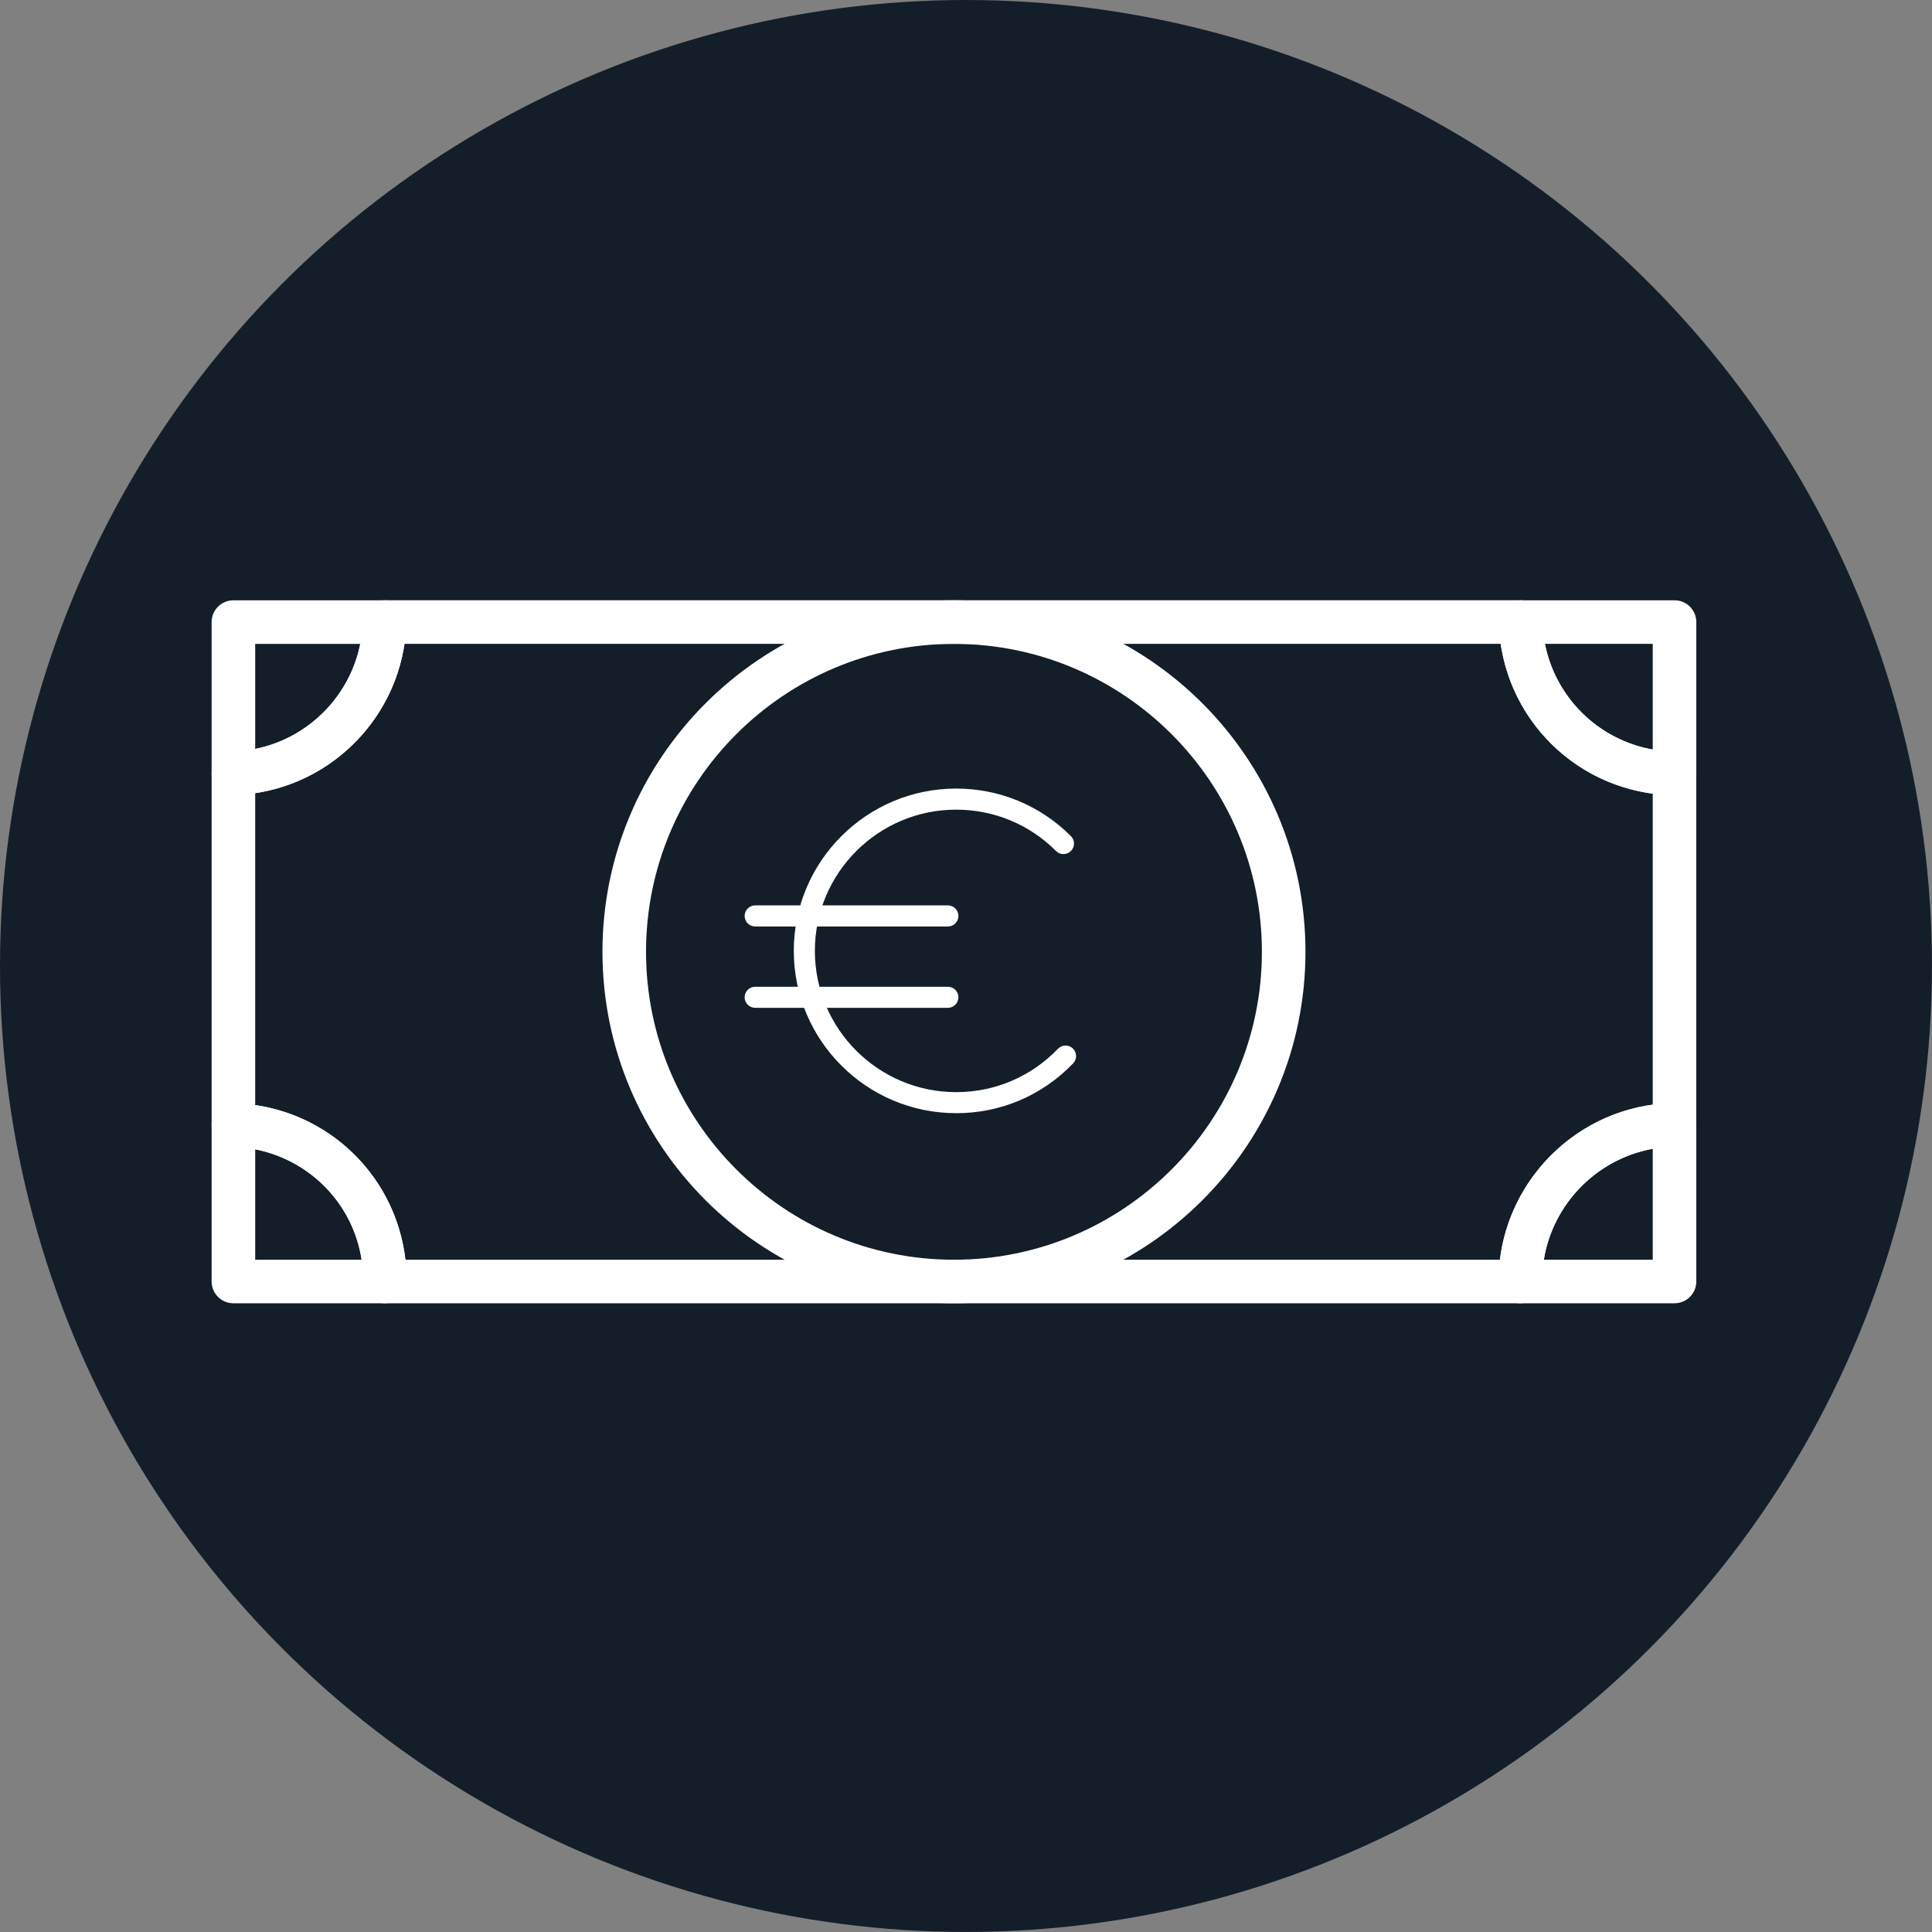
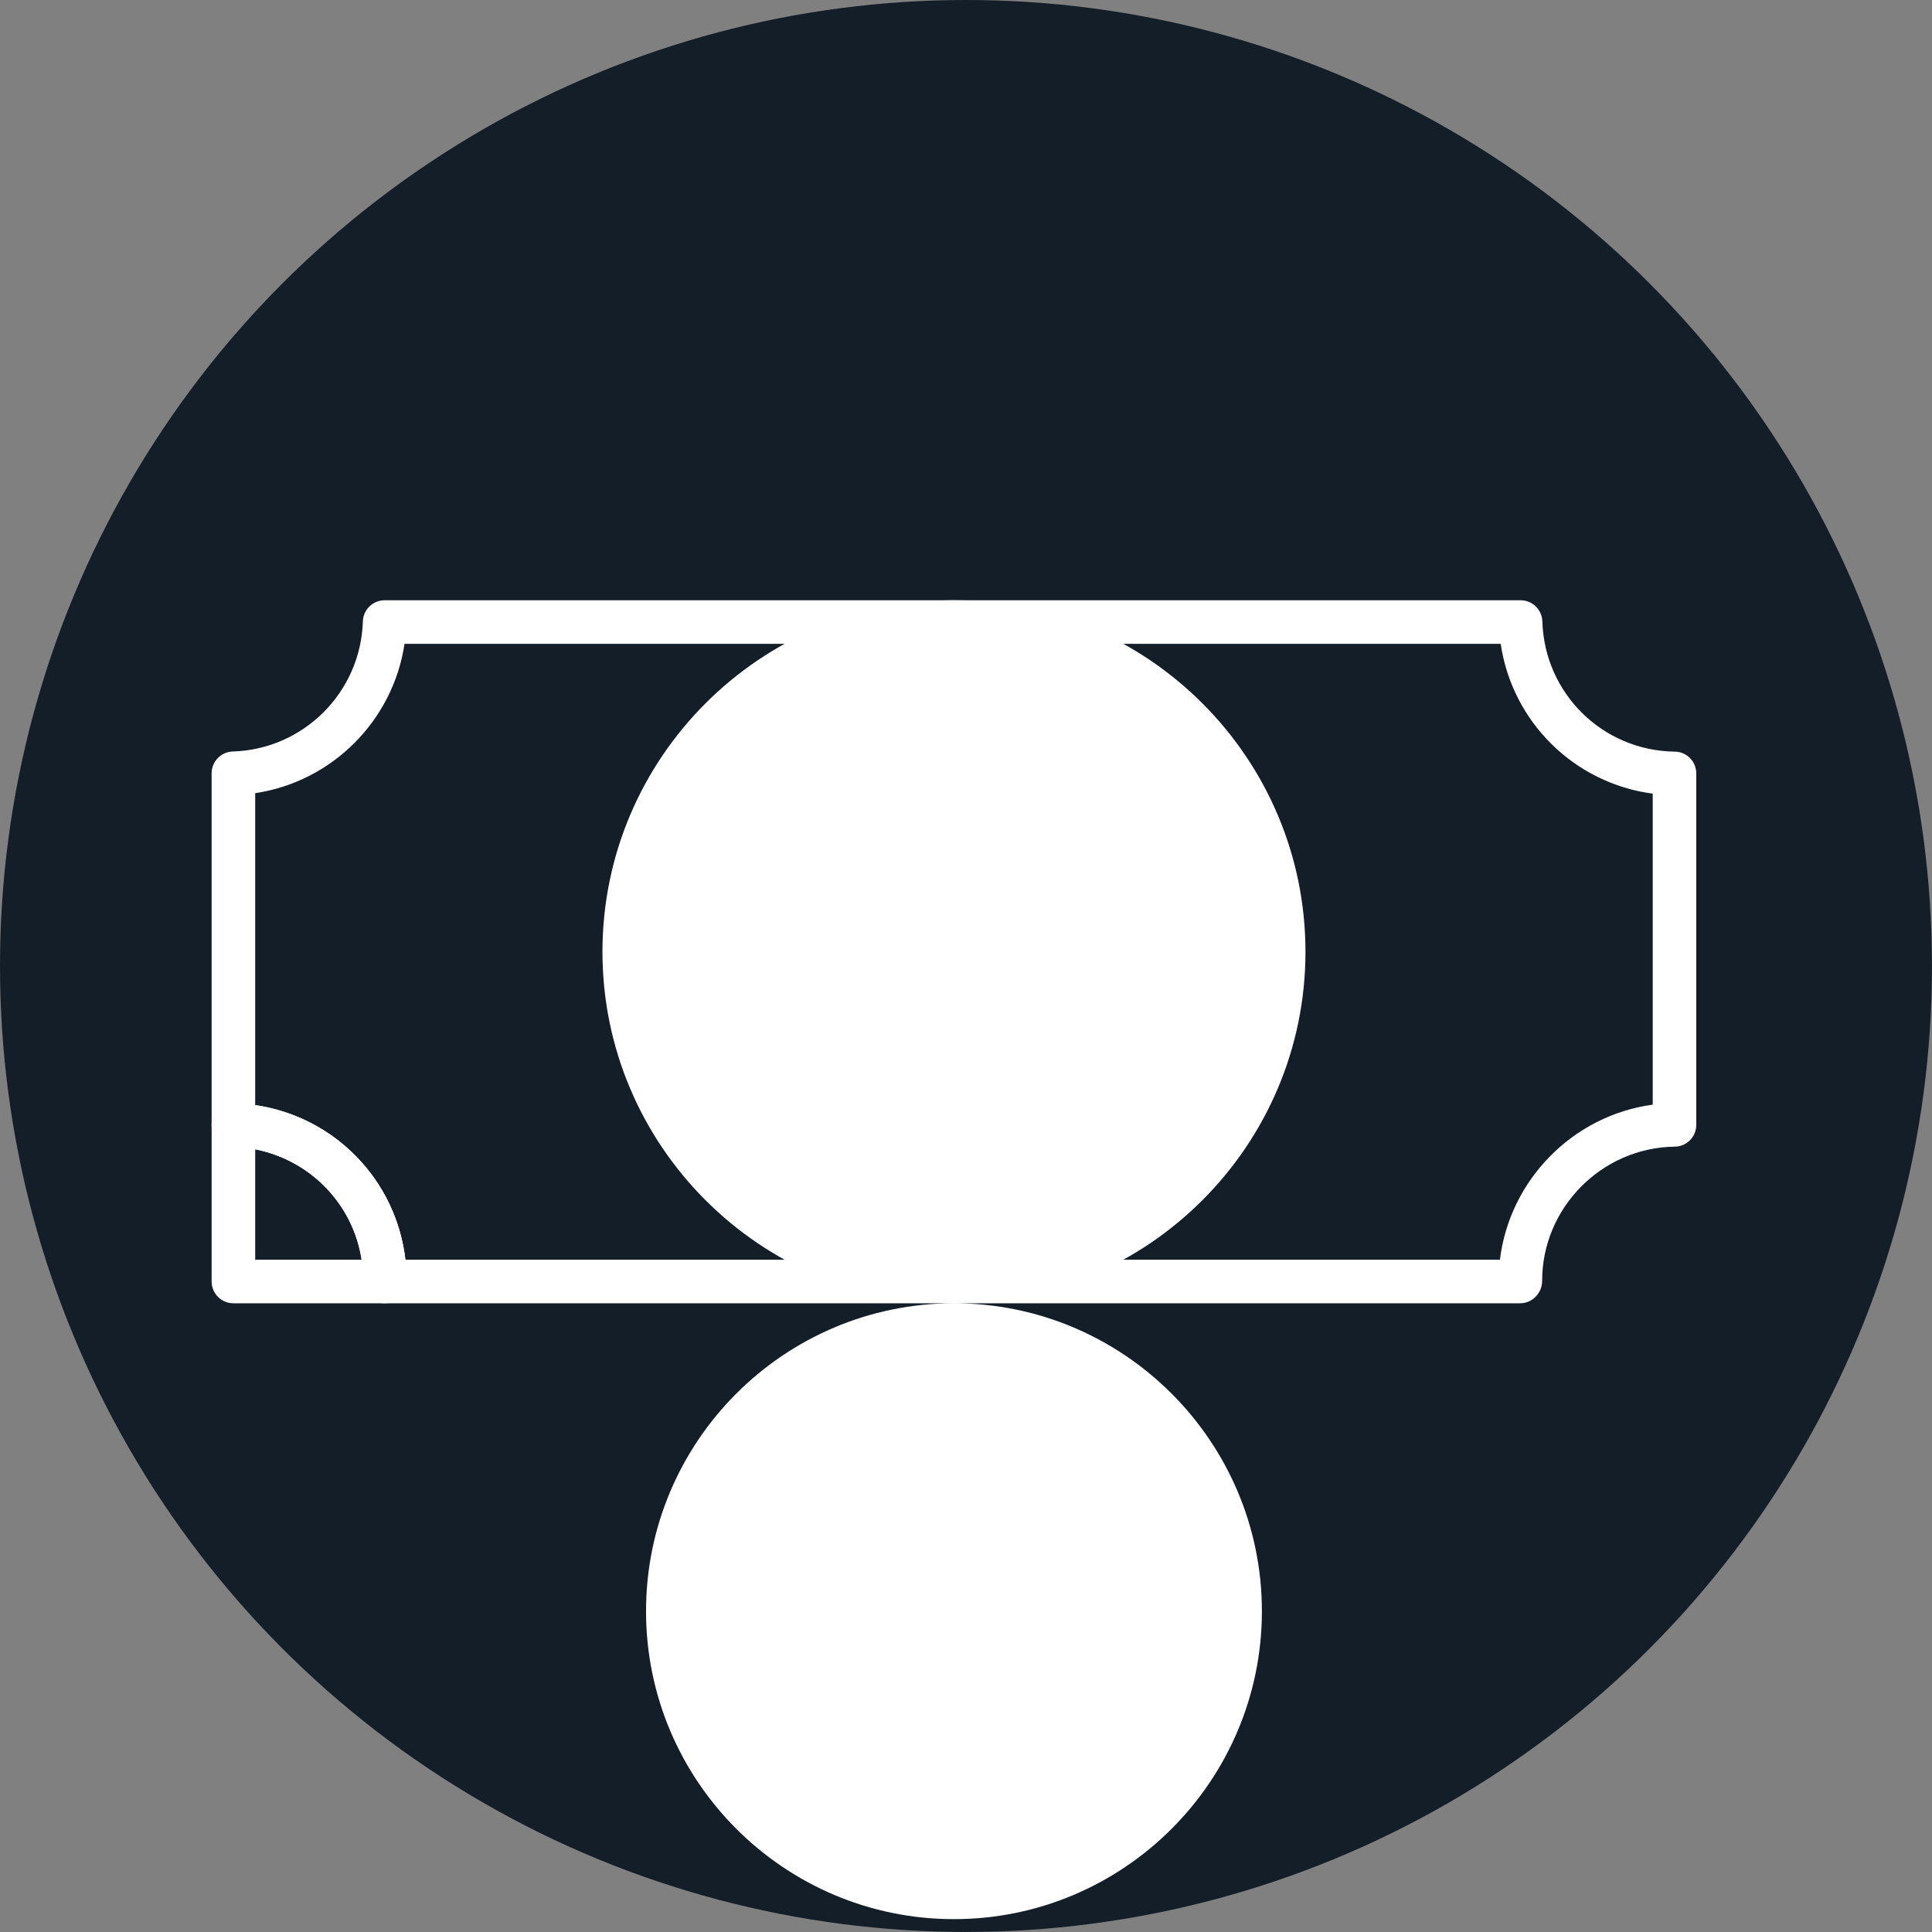
<svg xmlns="http://www.w3.org/2000/svg" id="Layer_2" data-name="Layer 2" viewBox="0 0 599.37 599.37">
  <rect x="0" y="0" width="599.37" height="599.37" fill="#808080" stroke="none" />
  <defs>
    <style>
      .cls-1 {
        fill: #131e29;
      }

      .cls-2 {
        fill: #fff;
      }
    </style>
  </defs>
  <circle class="cls-1" cx="299.68" cy="299.68" r="299.68" />
  <g>
-     <path class="cls-2" d="M296.62,345.34c-27.77,0-50.36-22.59-50.36-50.35s22.59-50.35,50.36-50.35c13.45,0,26.1,5.24,35.61,14.75,1.28,1.27,1.28,3.34,0,4.62-1.28,1.28-3.34,1.28-4.62,0-8.28-8.28-19.28-12.83-30.99-12.83-24.16,0-43.82,19.66-43.82,43.82s19.66,43.82,43.82,43.82c12.03,0,23.25-4.78,31.6-13.46,1.25-1.3,3.32-1.34,4.62-.09,1.3,1.25,1.34,3.32,.09,4.62-9.59,9.97-22.48,15.46-36.3,15.46Z" />
    <g>
      <path class="cls-2" d="M294.06,287.42h-59.78c-1.8,0-3.27-1.46-3.27-3.27s1.46-3.27,3.27-3.27h59.78c1.8,0,3.27,1.46,3.27,3.27s-1.46,3.27-3.27,3.27Z" />
-       <path class="cls-2" d="M294.06,312.66h-59.78c-1.8,0-3.27-1.46-3.27-3.27s1.46-3.27,3.27-3.27h59.78c1.8,0,3.27,1.46,3.27,3.27s-1.46,3.27-3.27,3.27Z" />
    </g>
  </g>
  <g>
    <g>
      <path class="cls-2" d="M471.67,404.32H119.39c-3.74,0-6.76-3.03-6.76-6.76,0-.17,.01-.42,.02-.59-.02-22.24-17.77-40.52-40.44-41.2-3.65-.11-6.56-3.1-6.56-6.76v-109.11c0-3.65,2.91-6.65,6.56-6.76,21.98-.66,39.7-18.39,40.36-40.36,.11-3.65,3.1-6.56,6.76-6.56H471.73c3.65,0,6.65,2.91,6.76,6.56,.67,22.37,18.72,40.12,41.08,40.4,3.7,.04,6.67,3.06,6.67,6.76v109.03c0,3.7-2.97,6.72-6.67,6.76-22.69,.29-41.15,18.97-41.15,41.65,0,3.73-3.02,6.93-6.75,6.93Zm-345.89-13.52H465.32c3.05-24.86,22.7-44.75,47.41-48.1v-96.48c-24.32-3.23-43.57-22.19-47.17-46.48H125.5c-3.58,23.86-22.46,42.75-46.33,46.33v96.76c24.67,3.63,43.71,23.22,46.61,47.97Zm393.71-41.83h0Z" />
-       <path class="cls-2" d="M72.41,246.66c-1.76,0-3.45-.68-4.71-1.91-1.31-1.27-2.05-3.02-2.05-4.85v-46.91c0-3.73,3.03-6.76,6.76-6.76h46.91c1.83,0,3.58,.74,4.85,2.05,1.28,1.31,1.96,3.08,1.91,4.91-.87,29.11-24.36,52.6-53.47,53.47-.07,0-.14,0-.2,0Zm6.76-46.91v32.6c16.38-3.29,29.31-16.22,32.6-32.6h-32.6Z" />
      <path class="cls-2" d="M119.39,404.32h-46.98c-3.74,0-6.76-3.03-6.76-6.76v-48.55c0-1.83,.74-3.58,2.05-4.85,1.31-1.27,3.13-1.99,4.91-1.91,30.03,.9,53.55,25.11,53.55,55.13,0,.17,0,.43-.02,.59-.26,3.53-3.21,6.34-6.75,6.34Zm-40.22-13.52h33.02c-2.6-17.12-15.8-30.87-33.02-34.25v34.25Z" />
-       <path class="cls-2" d="M519.49,246.7h-.09c-29.63-.38-53.54-23.88-54.43-53.51-.05-1.83,.63-3.6,1.91-4.91,1.27-1.31,3.02-2.05,4.85-2.05h47.76c3.74,0,6.76,3.03,6.76,6.76v46.96c0,1.81-.72,3.54-2.01,4.81-1.27,1.25-2.97,1.95-4.75,1.95Zm-40.21-46.96c3.33,16.76,16.62,29.8,33.45,32.79v-32.79h-33.45Z" />
-       <path class="cls-2" d="M519.49,404.32h-47.82c-3.73,0-6.76-3.03-6.76-6.76,0-30.21,24.44-54.97,54.49-55.35,1.65-.04,3.55,.68,4.84,1.95,1.29,1.27,2.01,3,2.01,4.81v48.59c0,3.74-3.03,6.76-6.76,6.76Zm-40.54-13.52h33.78v-34.41c-17.31,3.13-30.98,17.04-33.78,34.41Z" />
    </g>
-     <path class="cls-2" d="M295.95,404.32c-60.13,0-109.05-48.92-109.05-109.05s48.92-109.05,109.05-109.05,109.05,48.92,109.05,109.05-48.92,109.05-109.05,109.05Zm0-204.57c-52.67,0-95.53,42.85-95.53,95.53s42.86,95.53,95.53,95.53,95.53-42.86,95.53-95.53-42.86-95.53-95.53-95.53Z" />
+     <path class="cls-2" d="M295.95,404.32c-60.13,0-109.05-48.92-109.05-109.05s48.92-109.05,109.05-109.05,109.05,48.92,109.05,109.05-48.92,109.05-109.05,109.05Zc-52.67,0-95.53,42.85-95.53,95.53s42.86,95.53,95.53,95.53,95.53-42.86,95.53-95.53-42.86-95.53-95.53-95.53Z" />
  </g>
</svg>